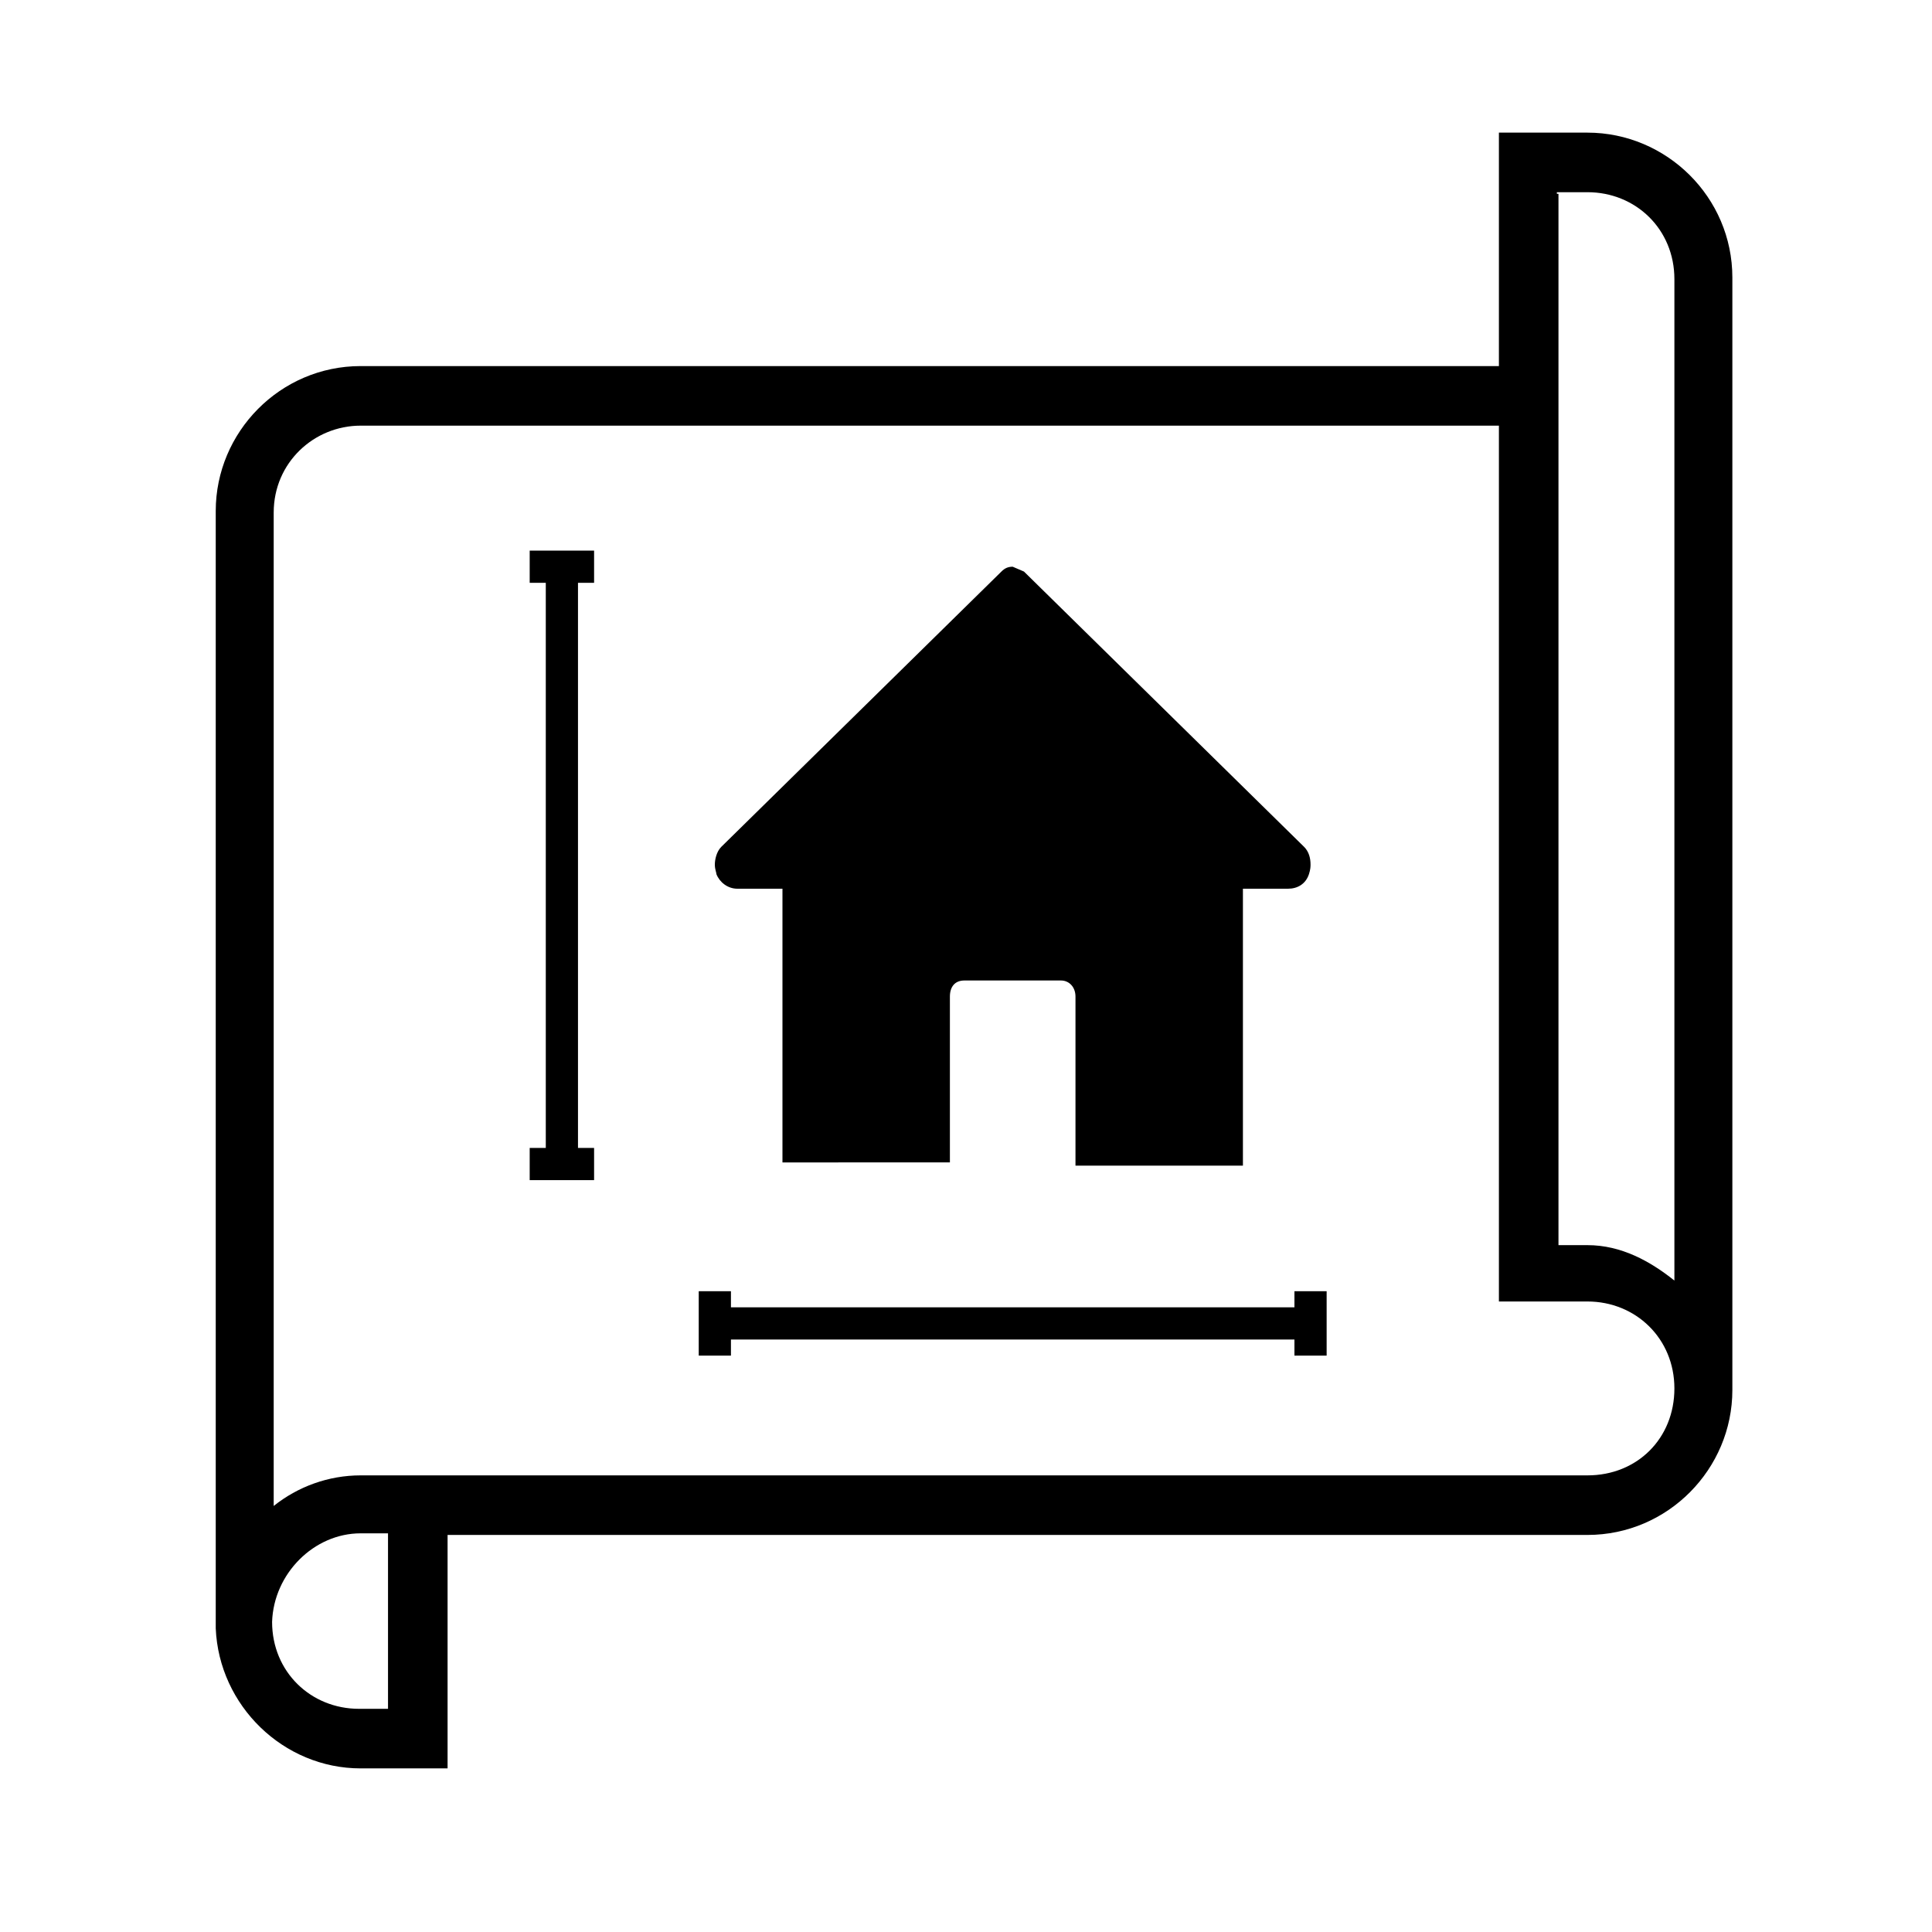
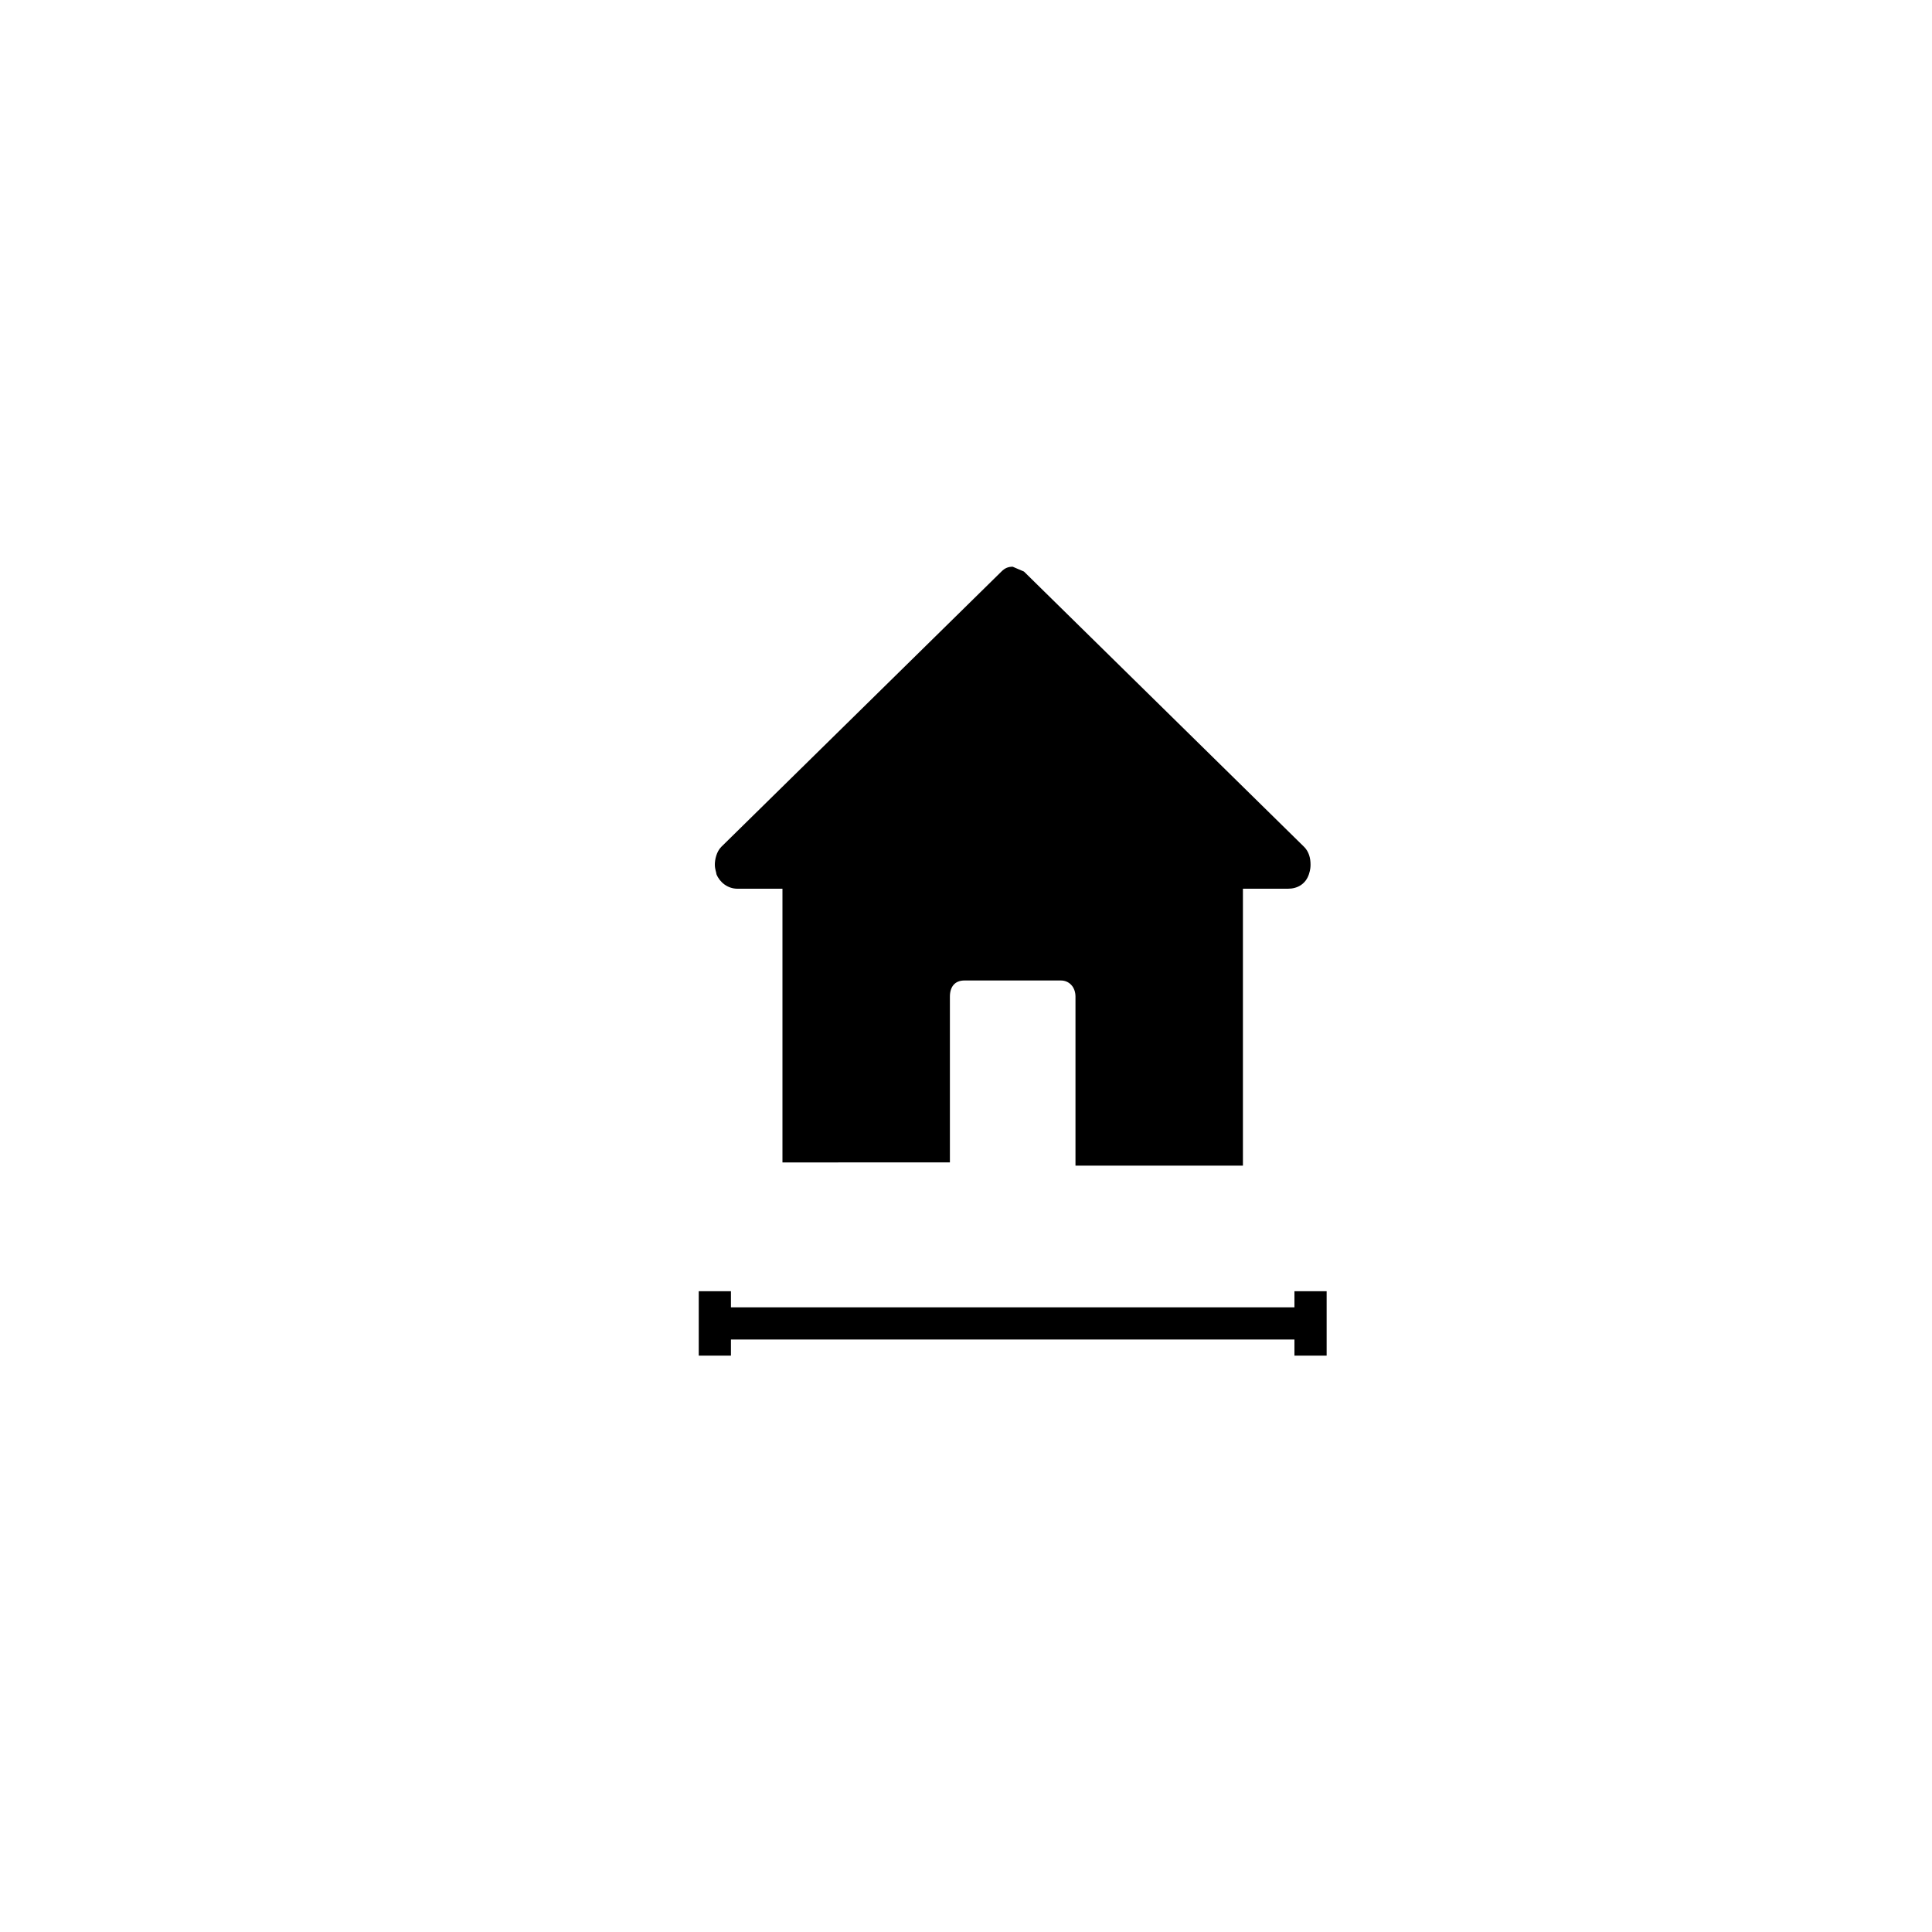
<svg xmlns="http://www.w3.org/2000/svg" version="1.1" id="Calque_1" x="0px" y="0px" viewBox="0 0 120 120" style="enable-background:new 0 0 120 120;" xml:space="preserve">
  <style type="text/css">
	.st0{fill:none;stroke:#000000;stroke-width:2;stroke-miterlimit:10;}
</style>
  <path d="M44.5,54.3c0-0.1-0.1-0.3-0.1-0.6c0-0.3,0.1-0.8,0.4-1.1l17.4-17.1c0.2-0.2,0.4-0.3,0.7-0.3l0.7,0.3L81,52.6  c0.3,0.3,0.4,0.7,0.4,1.1c0,0.1,0,0.3-0.1,0.6c-0.2,0.6-0.7,0.9-1.3,0.9h-2.8v17.2H66.8V61.9c0-0.6-0.4-1-0.9-1h-6  c-0.6,0-0.9,0.4-0.9,1v10.3H48.6V55.2h-2.8C45.2,55.2,44.7,54.8,44.5,54.3z" />
  <g>
-     <line class="st0" x1="34.9" y1="35.2" x2="34.9" y2="72.3" />
-     <line class="st0" x1="32.9" y1="72.3" x2="36.9" y2="72.3" />
-     <line class="st0" x1="32.9" y1="35.2" x2="36.9" y2="35.2" />
-   </g>
+     </g>
  <g>
    <line class="st0" x1="44.4" y1="82.2" x2="81.4" y2="82.2" />
    <line class="st0" x1="81.4" y1="84.2" x2="81.4" y2="80.2" />
    <line class="st0" x1="44.4" y1="84.2" x2="44.4" y2="80.2" />
  </g>
  <g transform="translate(0,-1020.362)">
-     <path d="M93.1,1028.6v14.5H29.7h-7.3c-5,0-9,4.1-9,9v68.9c0,0.1,0,0.2,0,0.5c0.2,4.8,4.2,8.7,9,8.7h5.4v-14.5h63.4h7.4   c5,0,9-4.1,9-9v-61.8v-7.3c0-5-4.1-9-9-9L93.1,1028.6L93.1,1028.6z M96.7,1032.3h1.9c3,0,5.4,2.3,5.4,5.4v7.3v54.9   c-1.5-1.2-3.3-2.2-5.4-2.2h-1.8v-65.3H96.7z M22.4,1046.8h7.3h63.4v54.4h5.5c3,0,5.4,2.3,5.4,5.4s-2.3,5.4-5.4,5.4h-7.3H23.5h-1.1   c-2,0-3.9,0.7-5.4,1.9v-61.7C17,1049.1,19.5,1046.8,22.4,1046.8z M22.4,1115.6h0.9h0.8v10.9h-1.8c-3,0-5.4-2.3-5.4-5.4   C17,1118.1,19.5,1115.6,22.4,1115.6z" />
-   </g>
+     </g>
</svg>